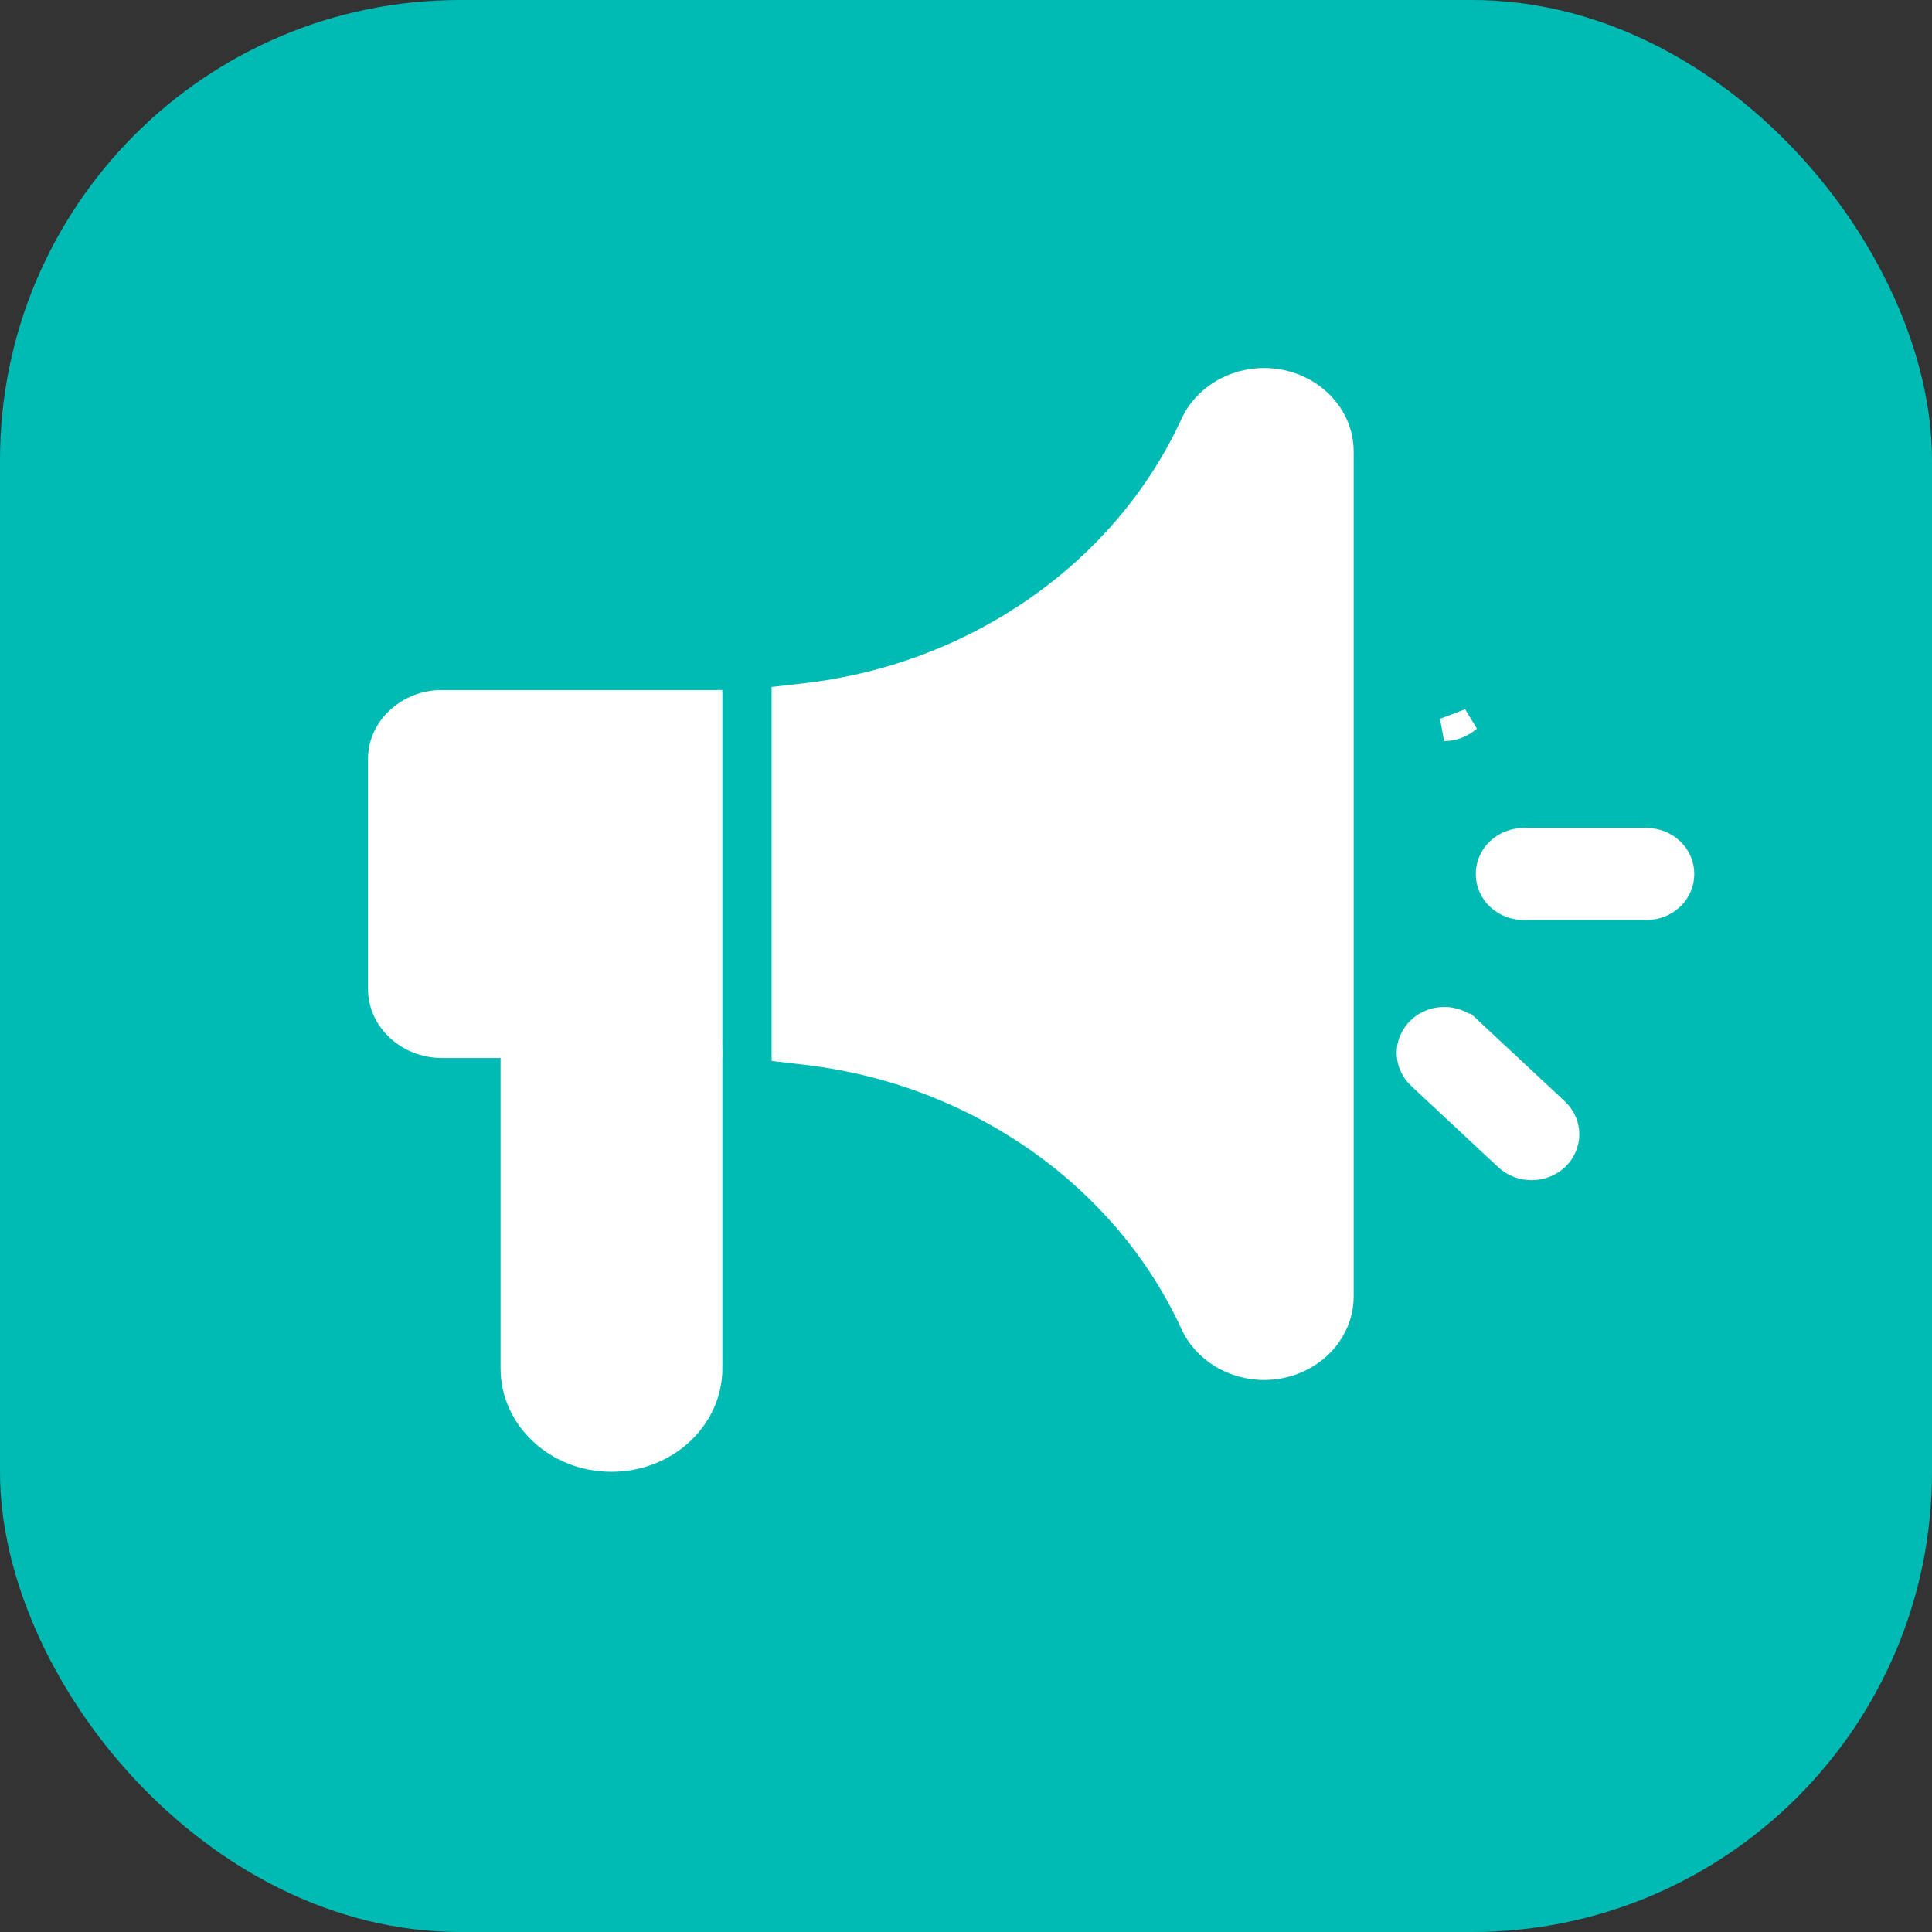
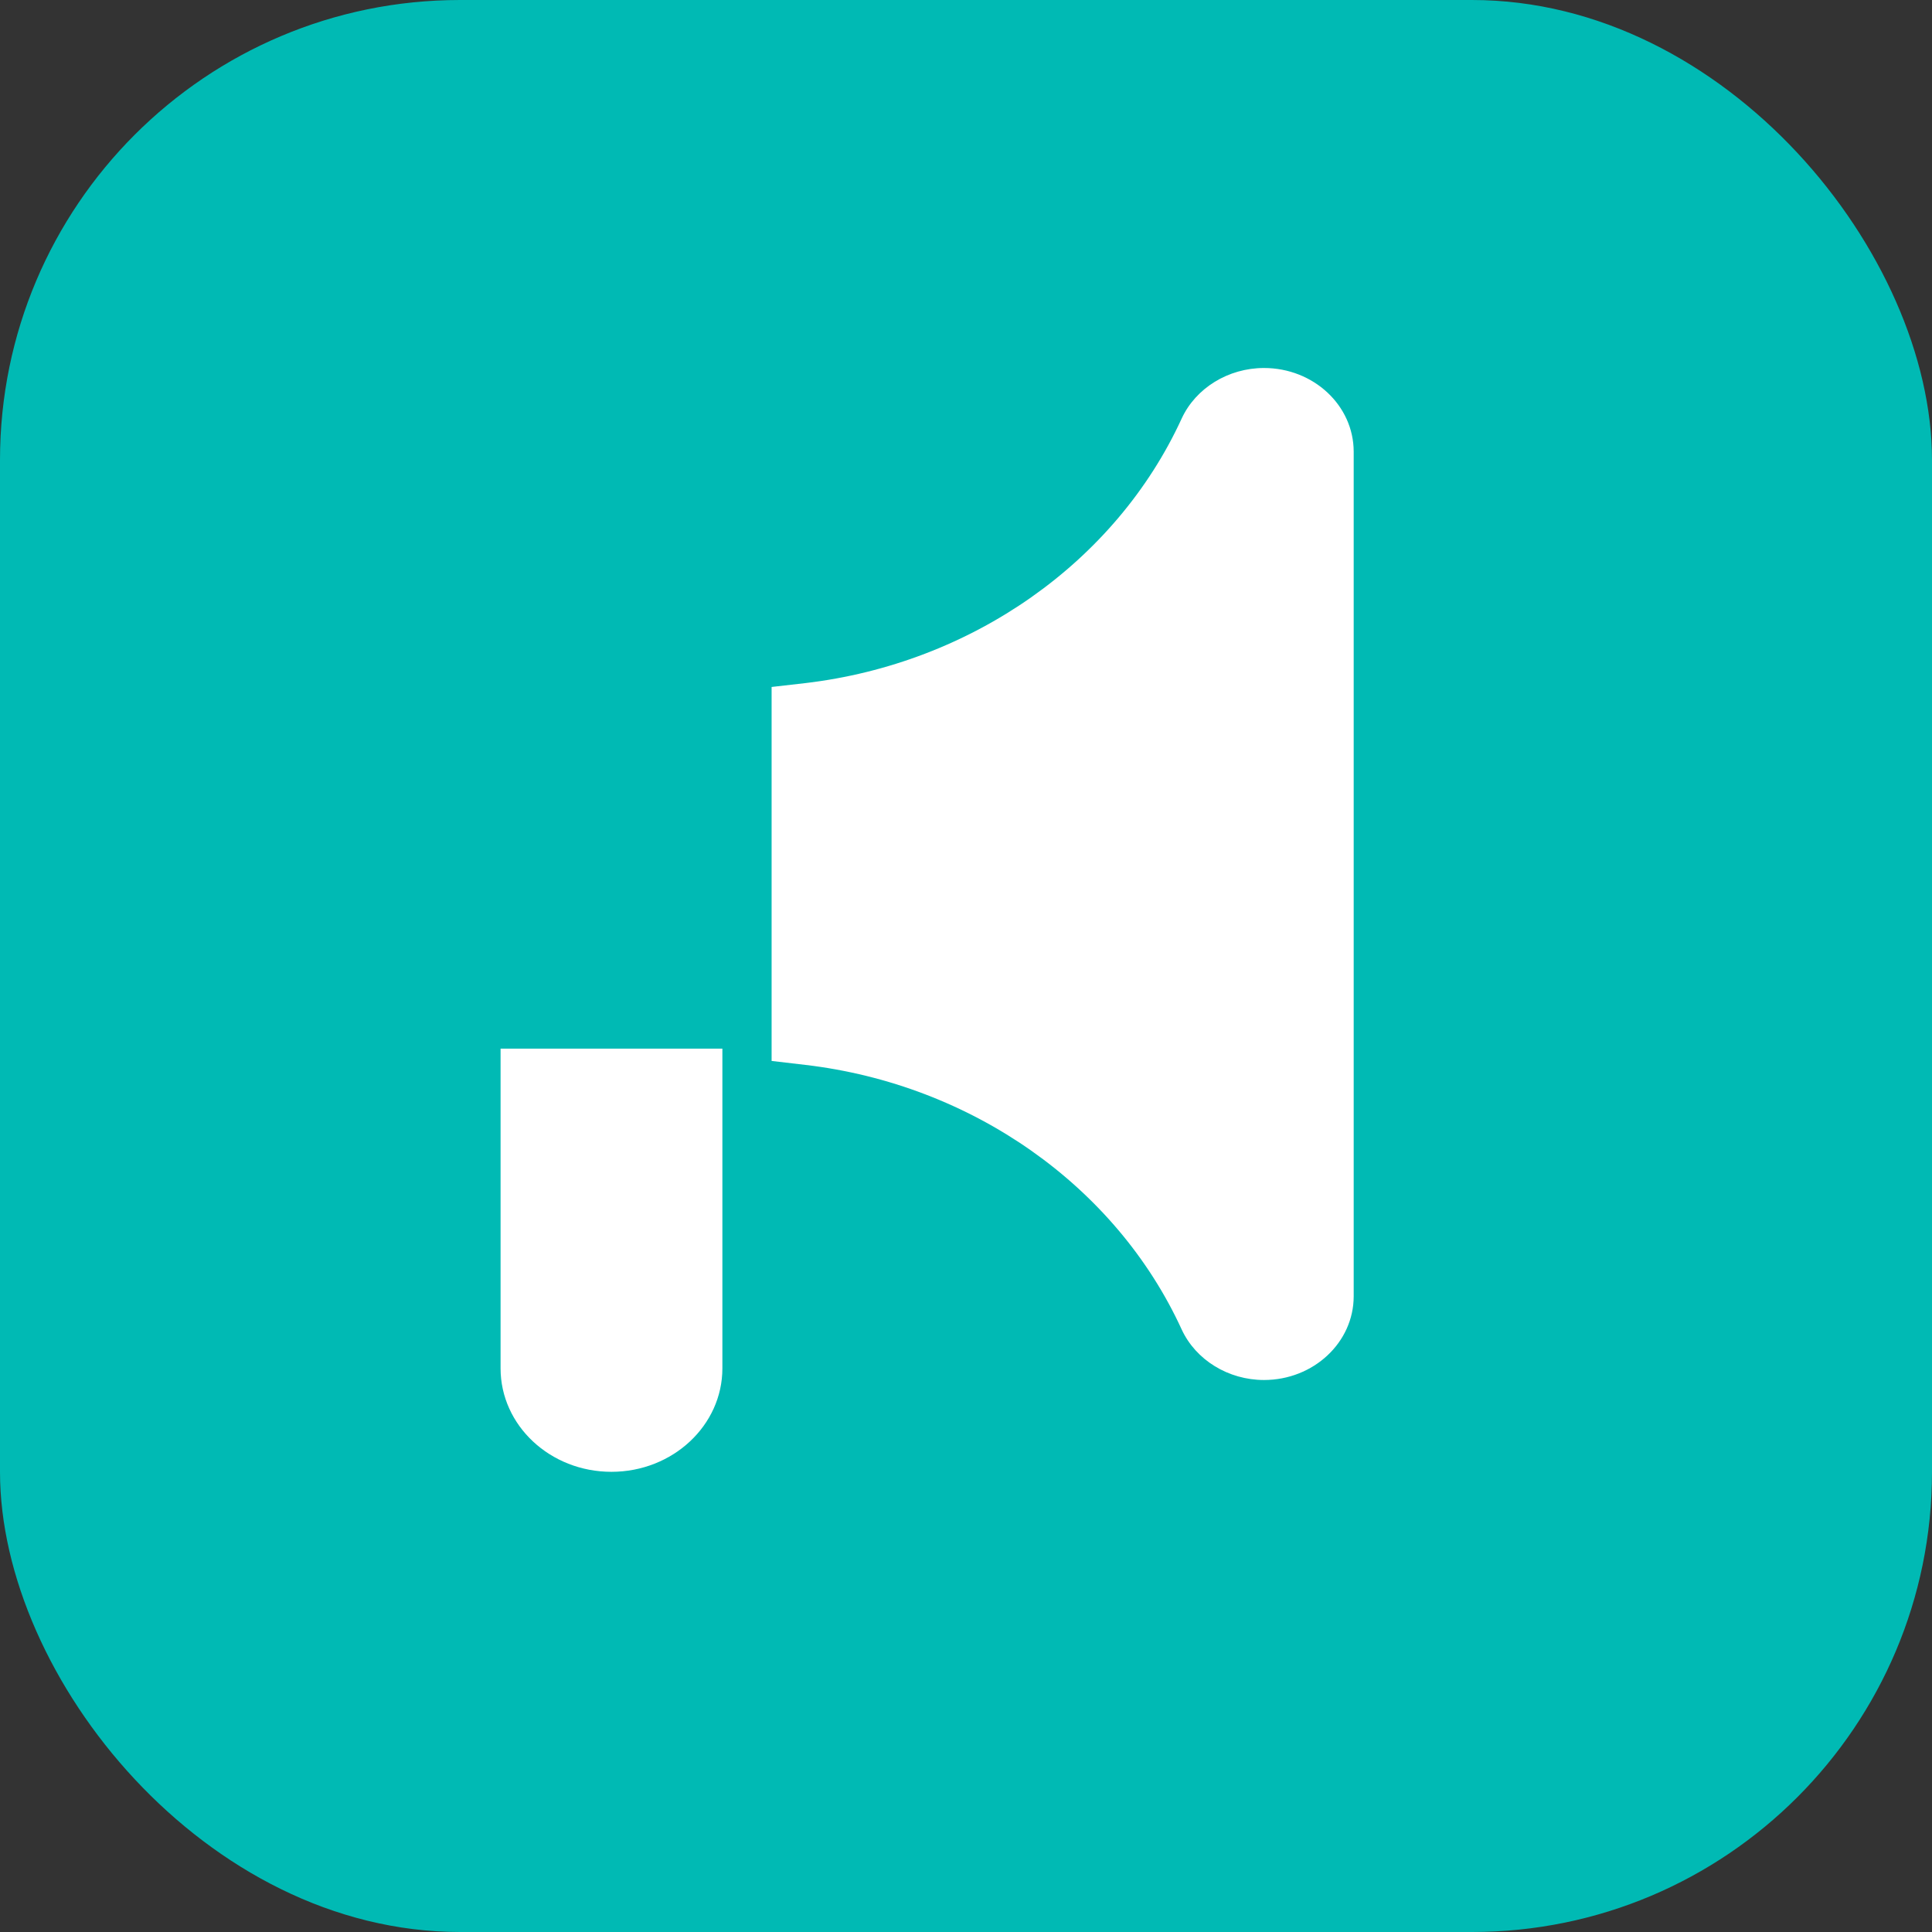
<svg xmlns="http://www.w3.org/2000/svg" width="21" height="21" viewBox="0 0 21 21" fill="none">
  <rect x="0" y="0" width="21" height="21" fill="#333333" stroke="none" />
  <rect width="21" height="21" rx="5" fill="#00BAB4" />
-   <path d="M4 8.25V10.75C4 11.162 4.362 11.5 4.804 11.5H7.852V7.5H4.804C4.362 7.5 4 7.838 4 8.25Z" fill="white" />
  <path d="M14.714 7.77V4.91C14.714 4.407 14.277 4 13.739 4C13.351 4 12.997 4.218 12.844 4.55C12.127 6.112 10.56 7.212 8.754 7.425L8.387 7.467V11.532L8.754 11.575C10.56 11.787 12.127 12.887 12.844 14.45C12.997 14.782 13.351 15 13.739 15C14.277 15 14.714 14.592 14.714 14.09V11.23" fill="white" />
-   <path d="M17.899 9.125H16.559C16.351 9.125 16.166 9.285 16.166 9.5C16.166 9.715 16.351 9.875 16.559 9.875H17.899C18.107 9.875 18.291 9.715 18.291 9.5C18.291 9.285 18.107 9.125 17.899 9.125Z" fill="white" stroke="white" stroke-width="0.25" />
-   <path d="M16.921 12.6L16.921 12.6L16.923 12.597C17.081 12.45 17.081 12.209 16.923 12.062L15.975 11.177L15.939 11.143H15.931C15.779 11.036 15.563 11.047 15.424 11.177C15.267 11.324 15.267 11.565 15.424 11.712L16.372 12.597C16.452 12.671 16.55 12.703 16.648 12.703C16.748 12.703 16.844 12.667 16.921 12.6Z" fill="white" stroke="white" stroke-width="0.25" />
-   <path d="M15.97 7.826L15.97 7.826L15.697 7.93H15.7V7.93C15.799 7.929 15.894 7.893 15.97 7.826Z" fill="white" stroke="white" stroke-width="0.25" />
  <path d="M5.441 14.873C5.441 15.493 5.979 15.998 6.646 15.998C7.313 15.998 7.852 15.493 7.852 14.873V11.398H5.441V14.873Z" fill="white" />
</svg>